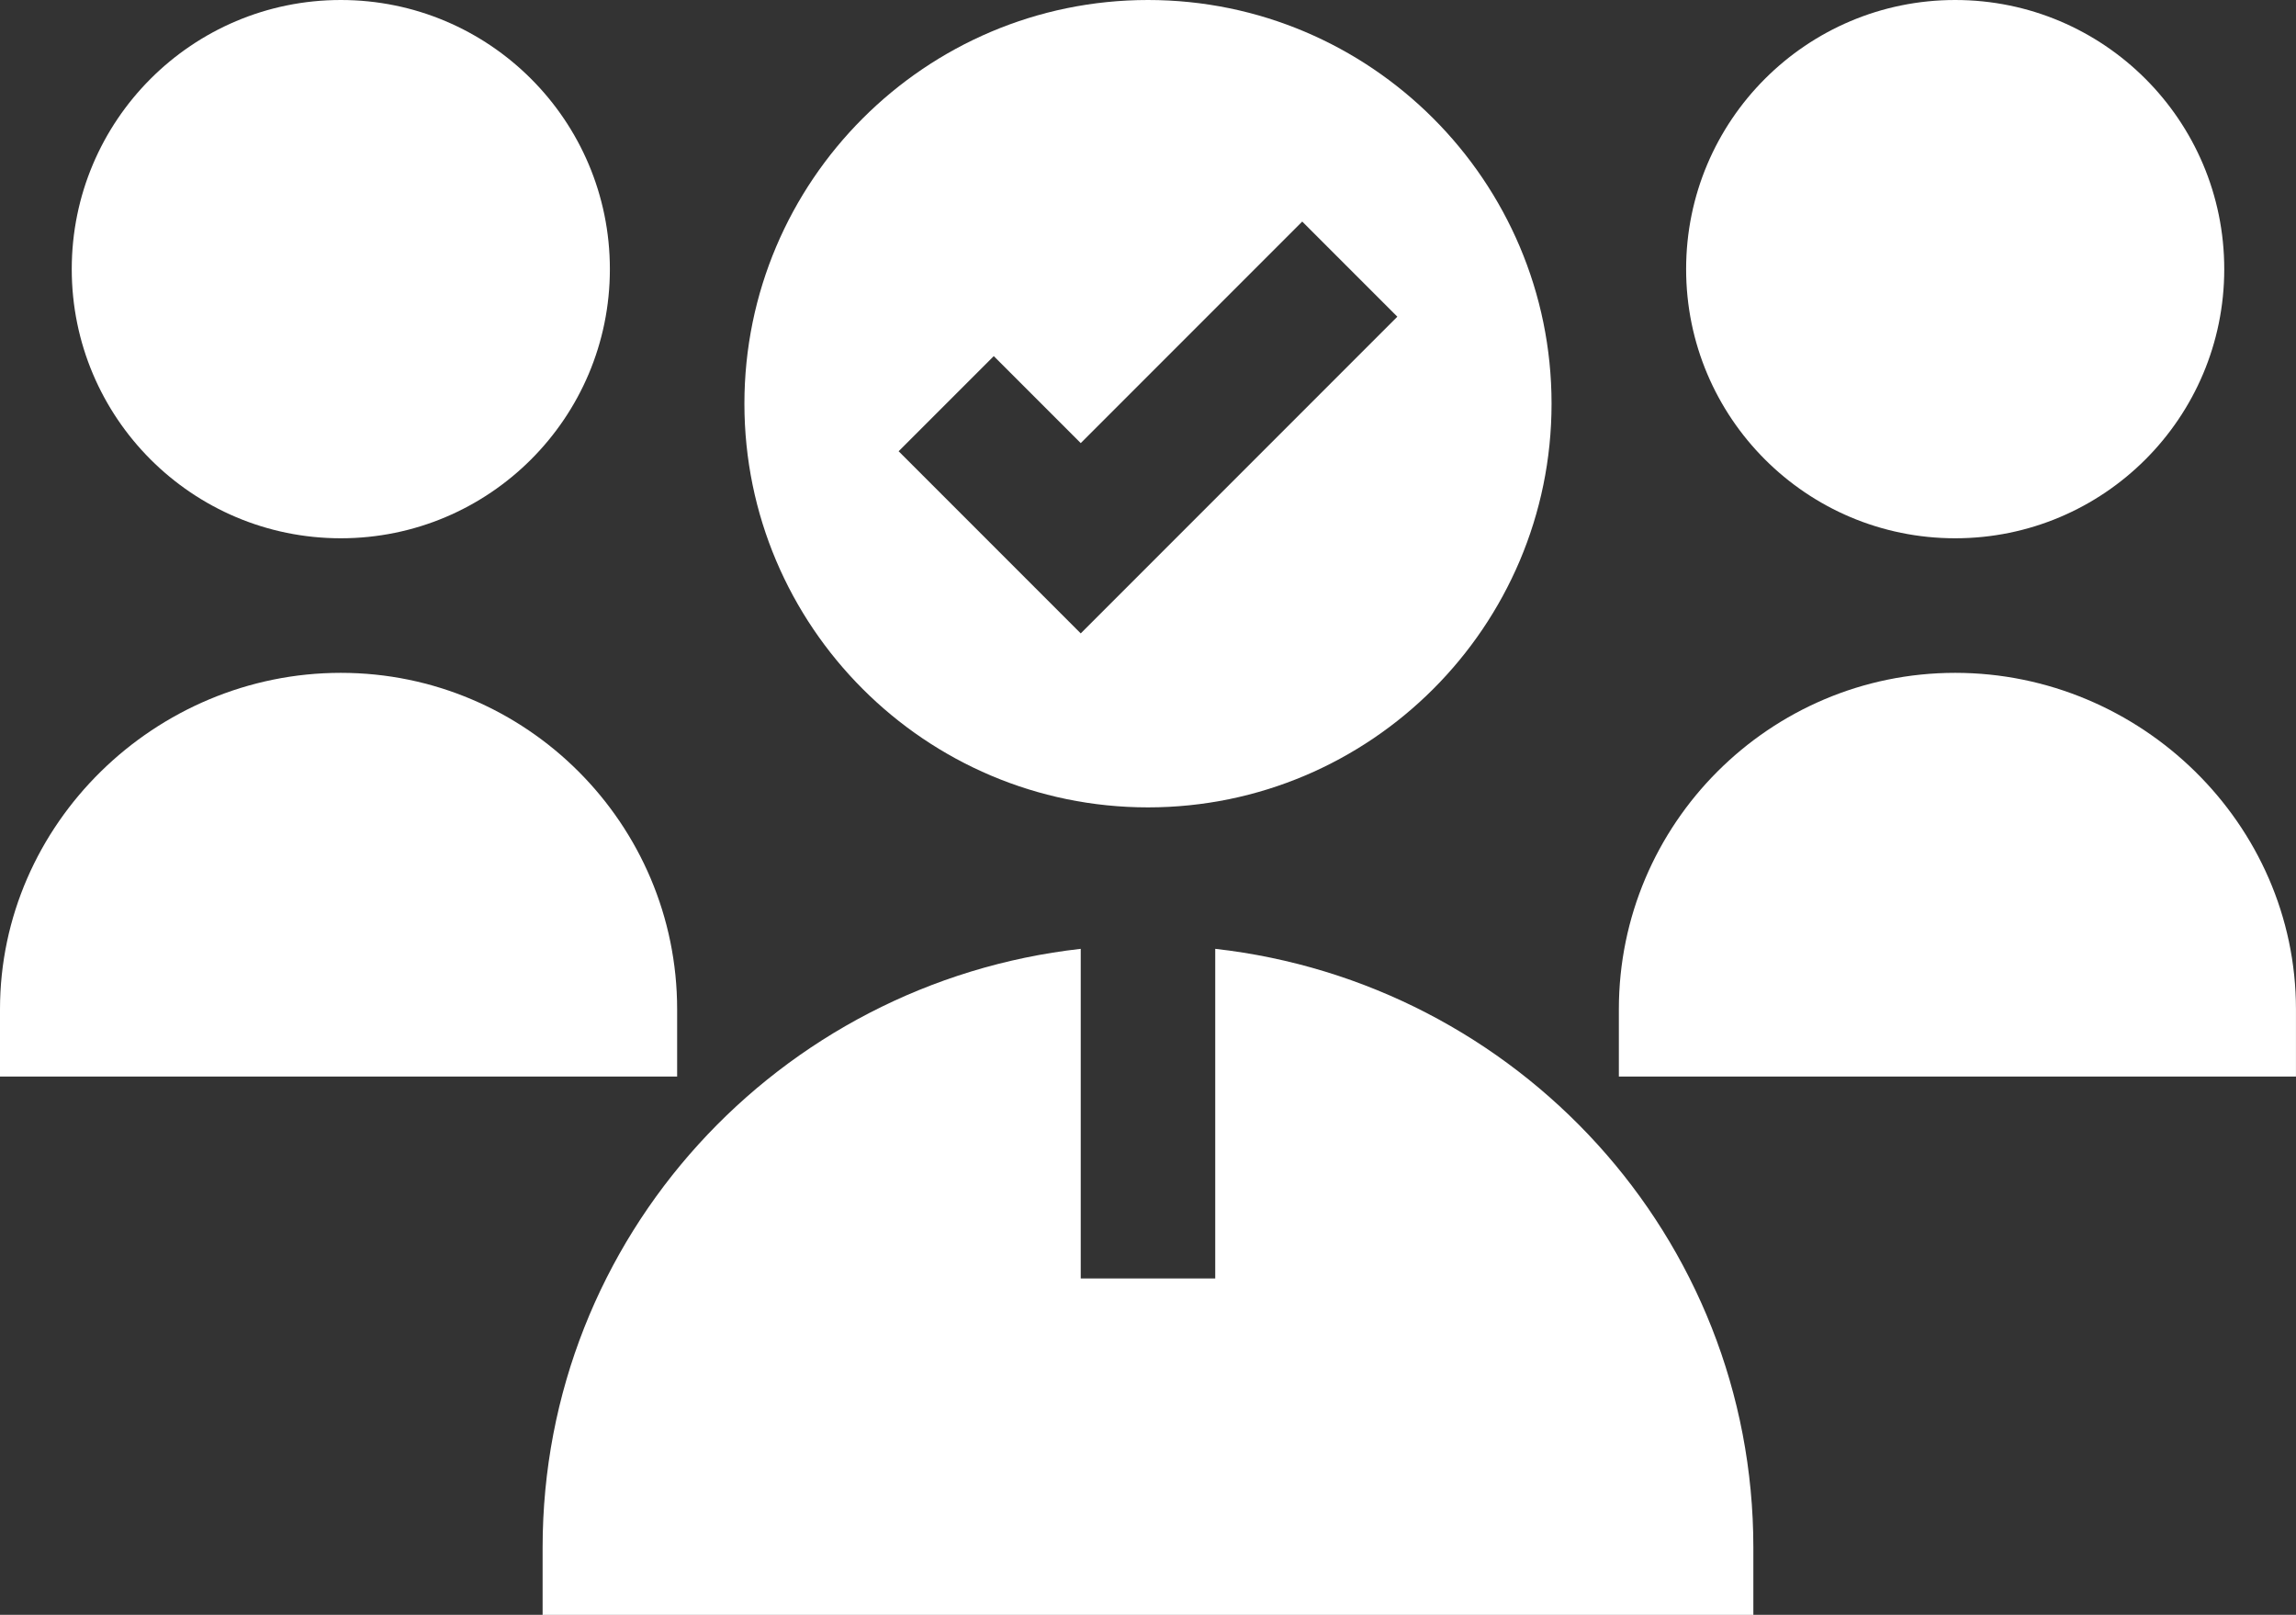
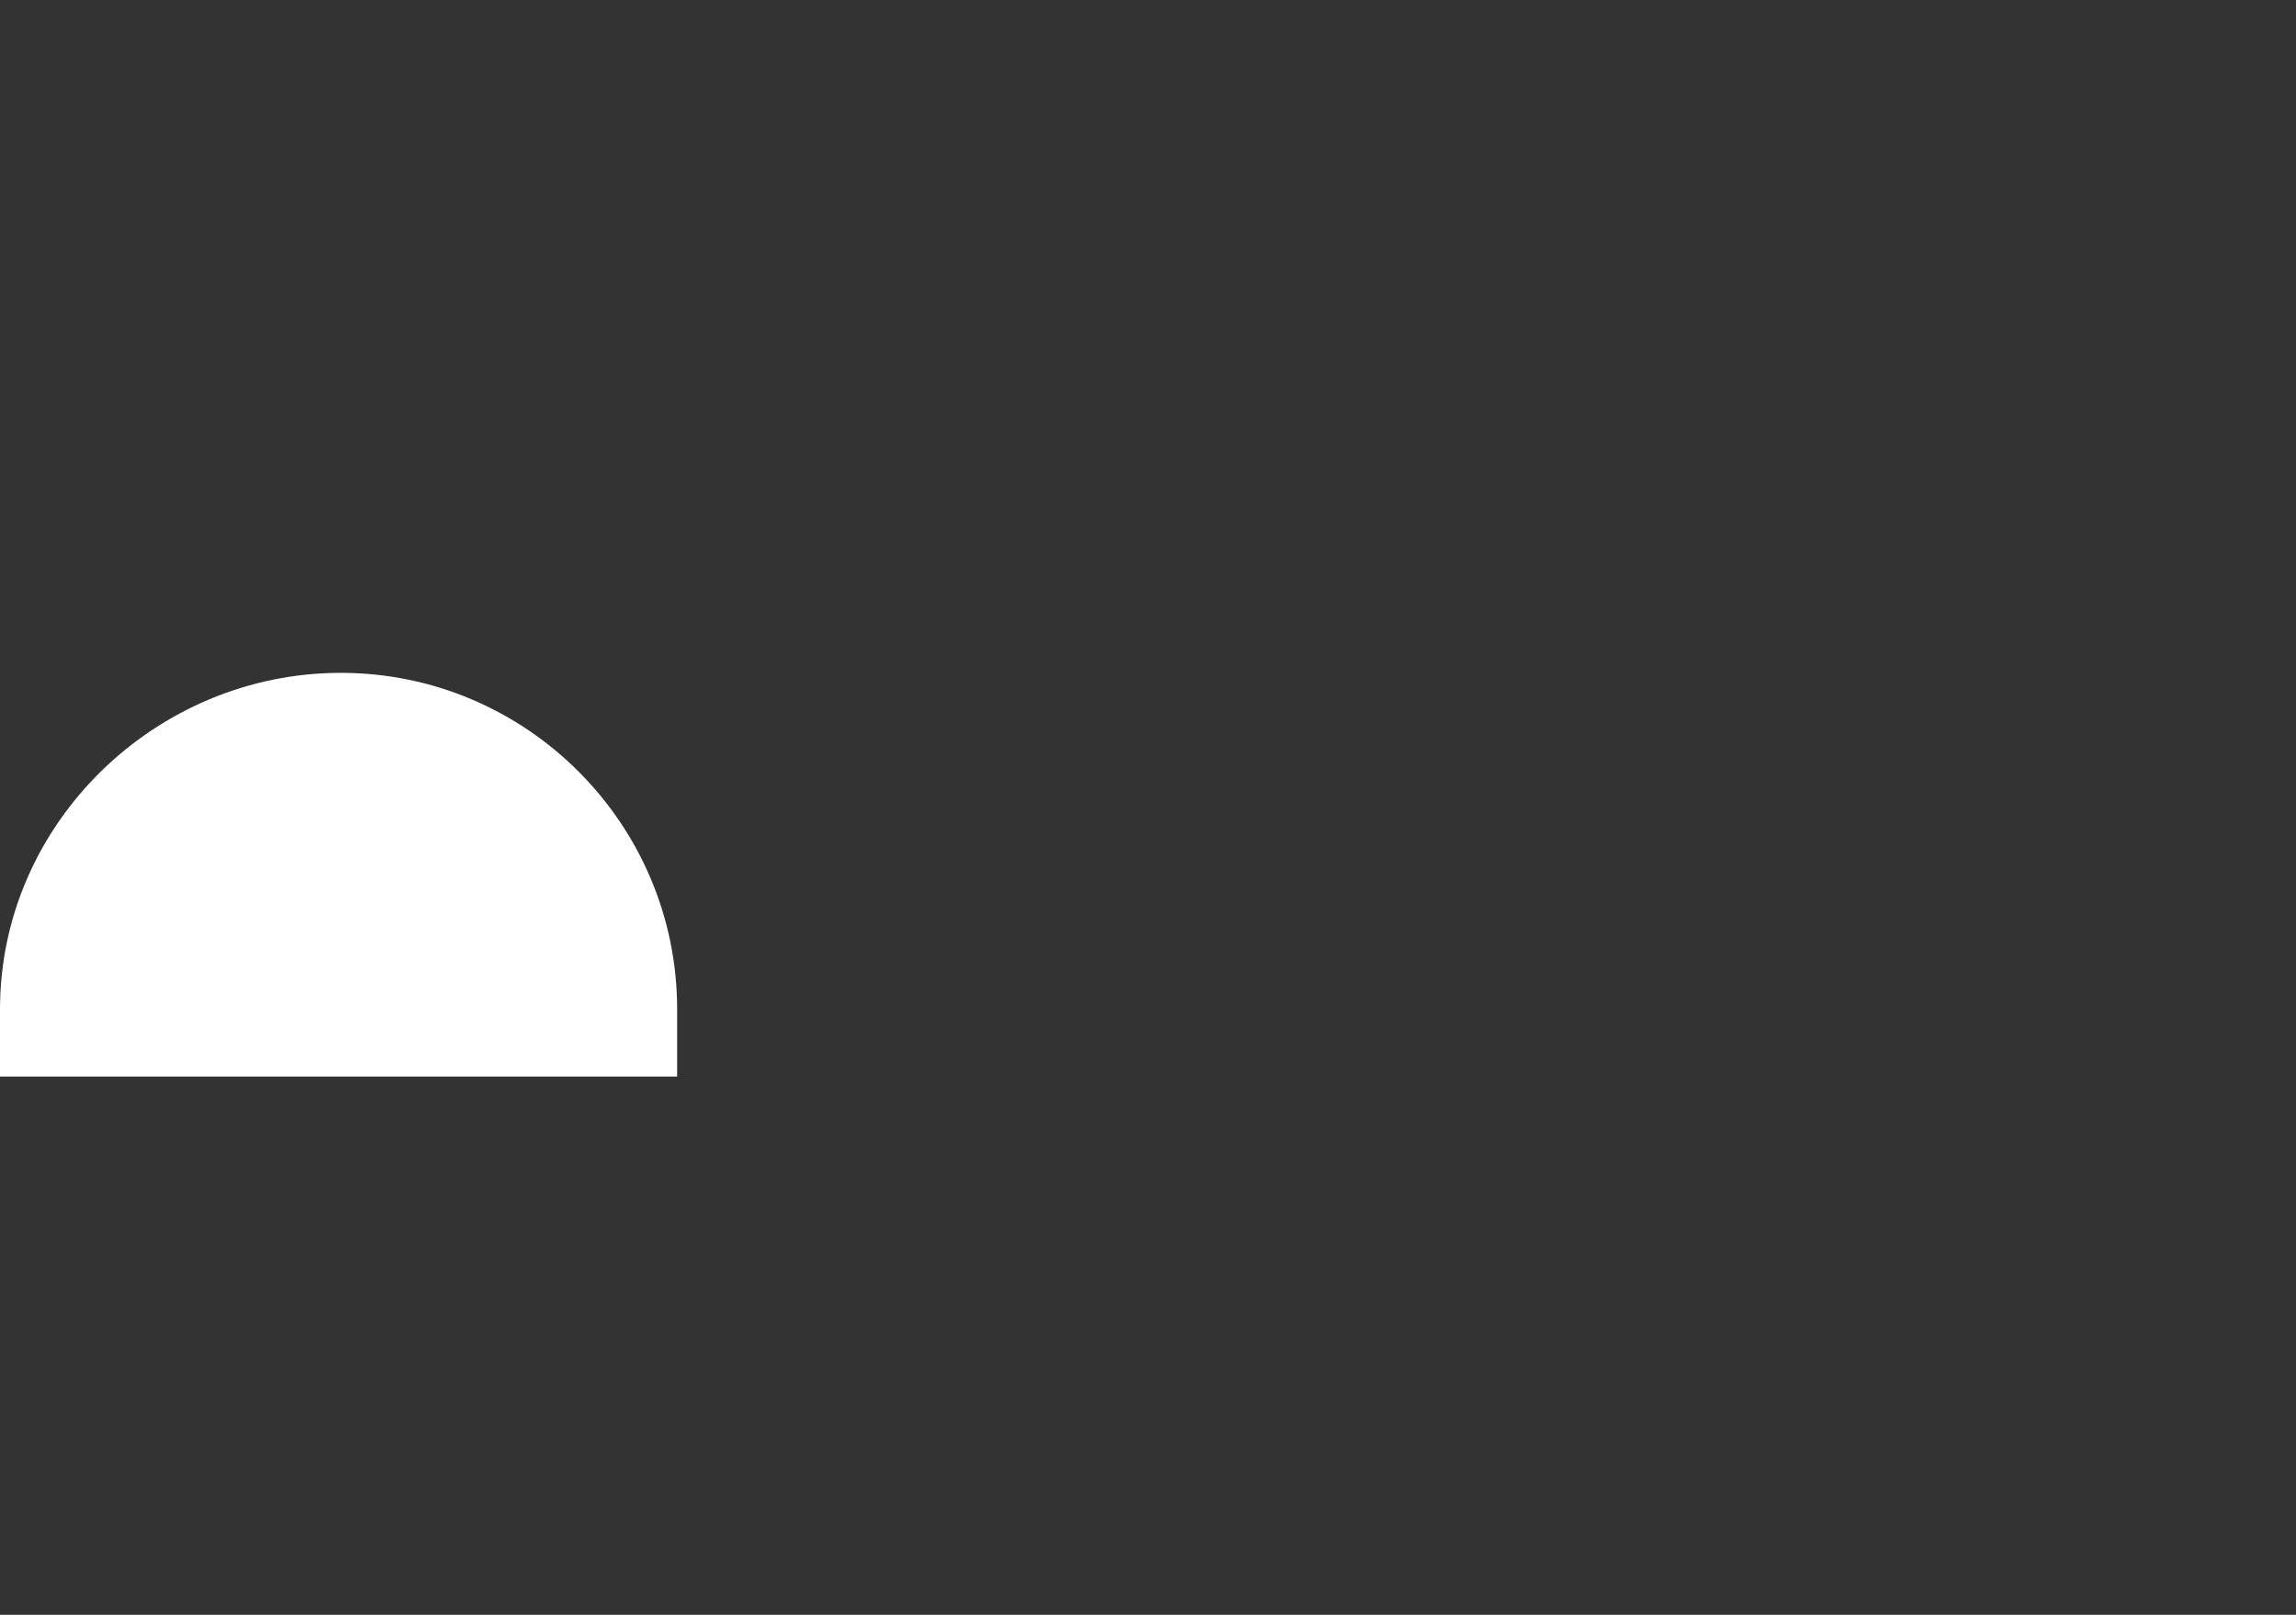
<svg xmlns="http://www.w3.org/2000/svg" width="64" height="45" viewBox="0 0 64 45" fill="none">
  <rect x="0" y="0" width="64" height="45" fill="#333333" stroke="none" />
-   <path d="M54.5 15C58.642 15 62 11.642 62 7.5C62 3.358 58.642 0 54.5 0C50.358 0 47 3.358 47 7.5C47 11.642 50.358 15 54.5 15Z" fill="white" />
-   <path d="M54.5 18.75C49.331 18.75 45.125 22.956 45.125 28.125V30H63.999V28.125C63.999 22.956 59.669 18.75 54.5 18.75Z" fill="white" />
-   <path d="M9.5 15C13.642 15 17 11.642 17 7.5C17 3.358 13.642 0 9.5 0C5.358 0 2 3.358 2 7.5C2 11.642 5.358 15 9.5 15Z" fill="white" />
  <path d="M18.875 28.125C18.875 22.956 14.669 18.75 9.5 18.75C4.331 18.75 0 22.956 0 28.125V30H18.875V28.125Z" fill="white" />
-   <path d="M48.874 43.126C48.874 34.463 42.289 27.388 33.874 26.441V35.627H30.125V26.441C21.71 27.388 15.125 34.463 15.125 43.126V45.001H48.874V43.126Z" fill="white" />
-   <path d="M32 0C25.796 0 20.75 5.046 20.75 11.25C20.75 17.453 25.796 22.499 32 22.499C38.203 22.499 43.249 17.453 43.249 11.25C43.249 5.046 38.203 0 32 0ZM30.125 17.651L25.049 12.575L27.701 9.924L30.125 12.348L36.299 6.174L38.95 8.825L30.125 17.651Z" fill="white" />
</svg>